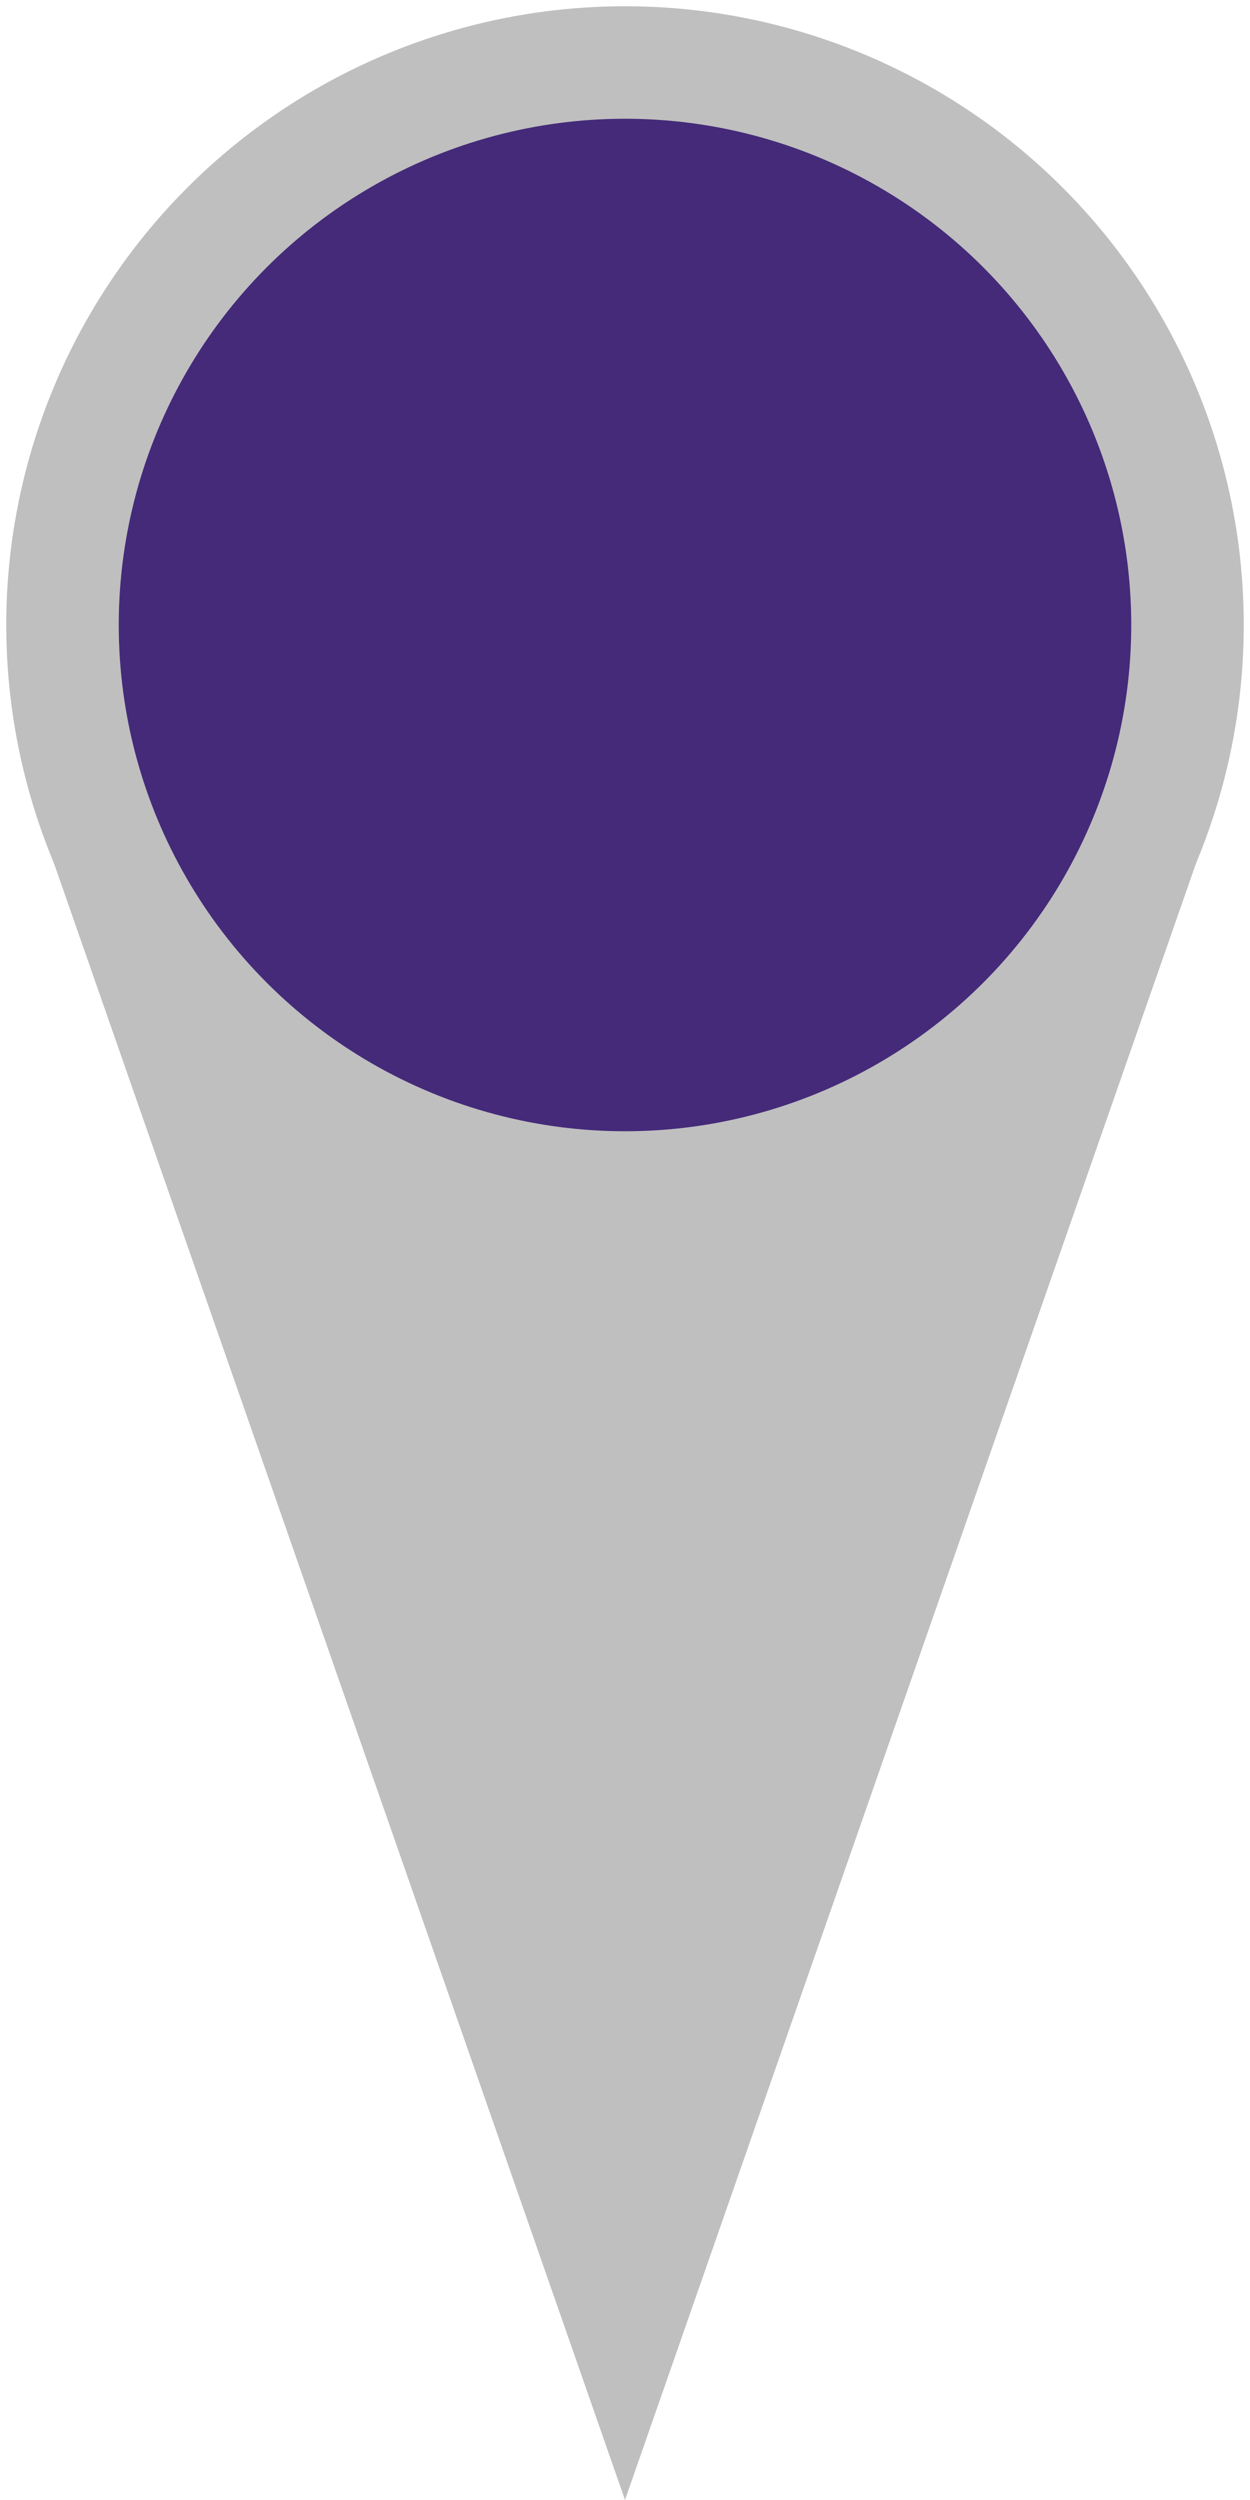
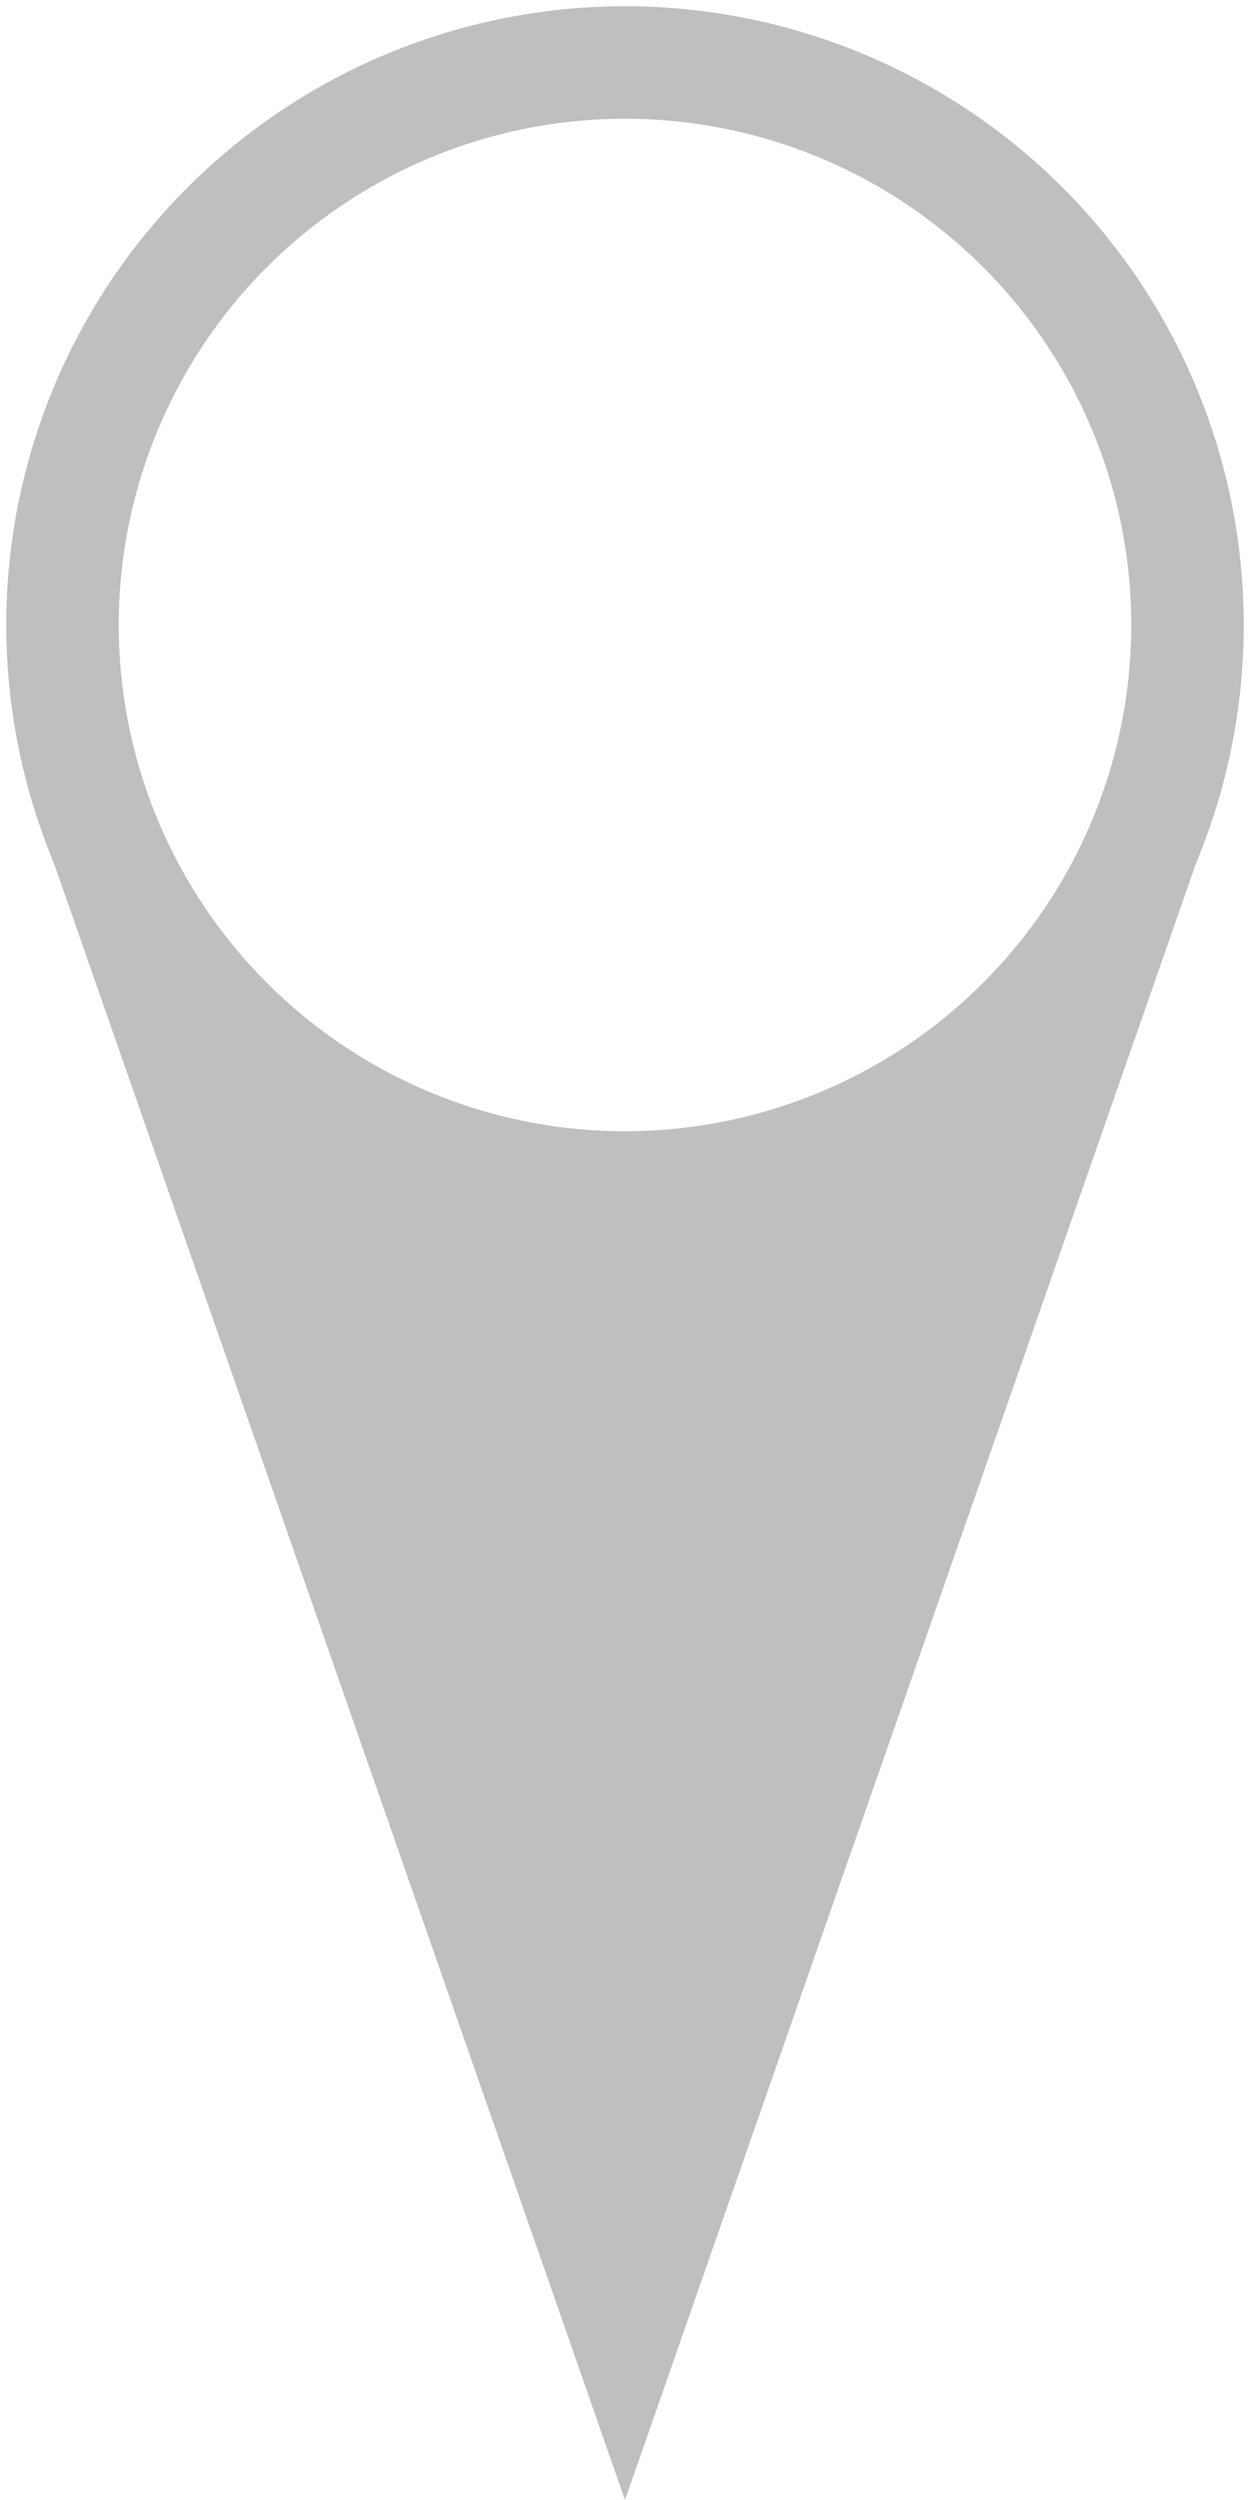
<svg xmlns="http://www.w3.org/2000/svg" width="100" height="200">
  <g fill="#442A79" stroke="#bfbfbf" stroke-width="9">
-     <circle cx="50" cy="50" r="45" stroke="none" />
    <circle cx="50" cy="50" r="45" fill="none" />
  </g>
  <g fill="#bfbfbf" stroke-linecap="round">
-     <path d="M 50 200 L 2.9 65 L 25 90 L 50 95 L 75 90 L 97.1 65 Z" />
+     <path d="M 50 200 L 2.9 65 L 25 90 L 50 95 L 75 90 L 97.1 65 " />
  </g>
</svg>